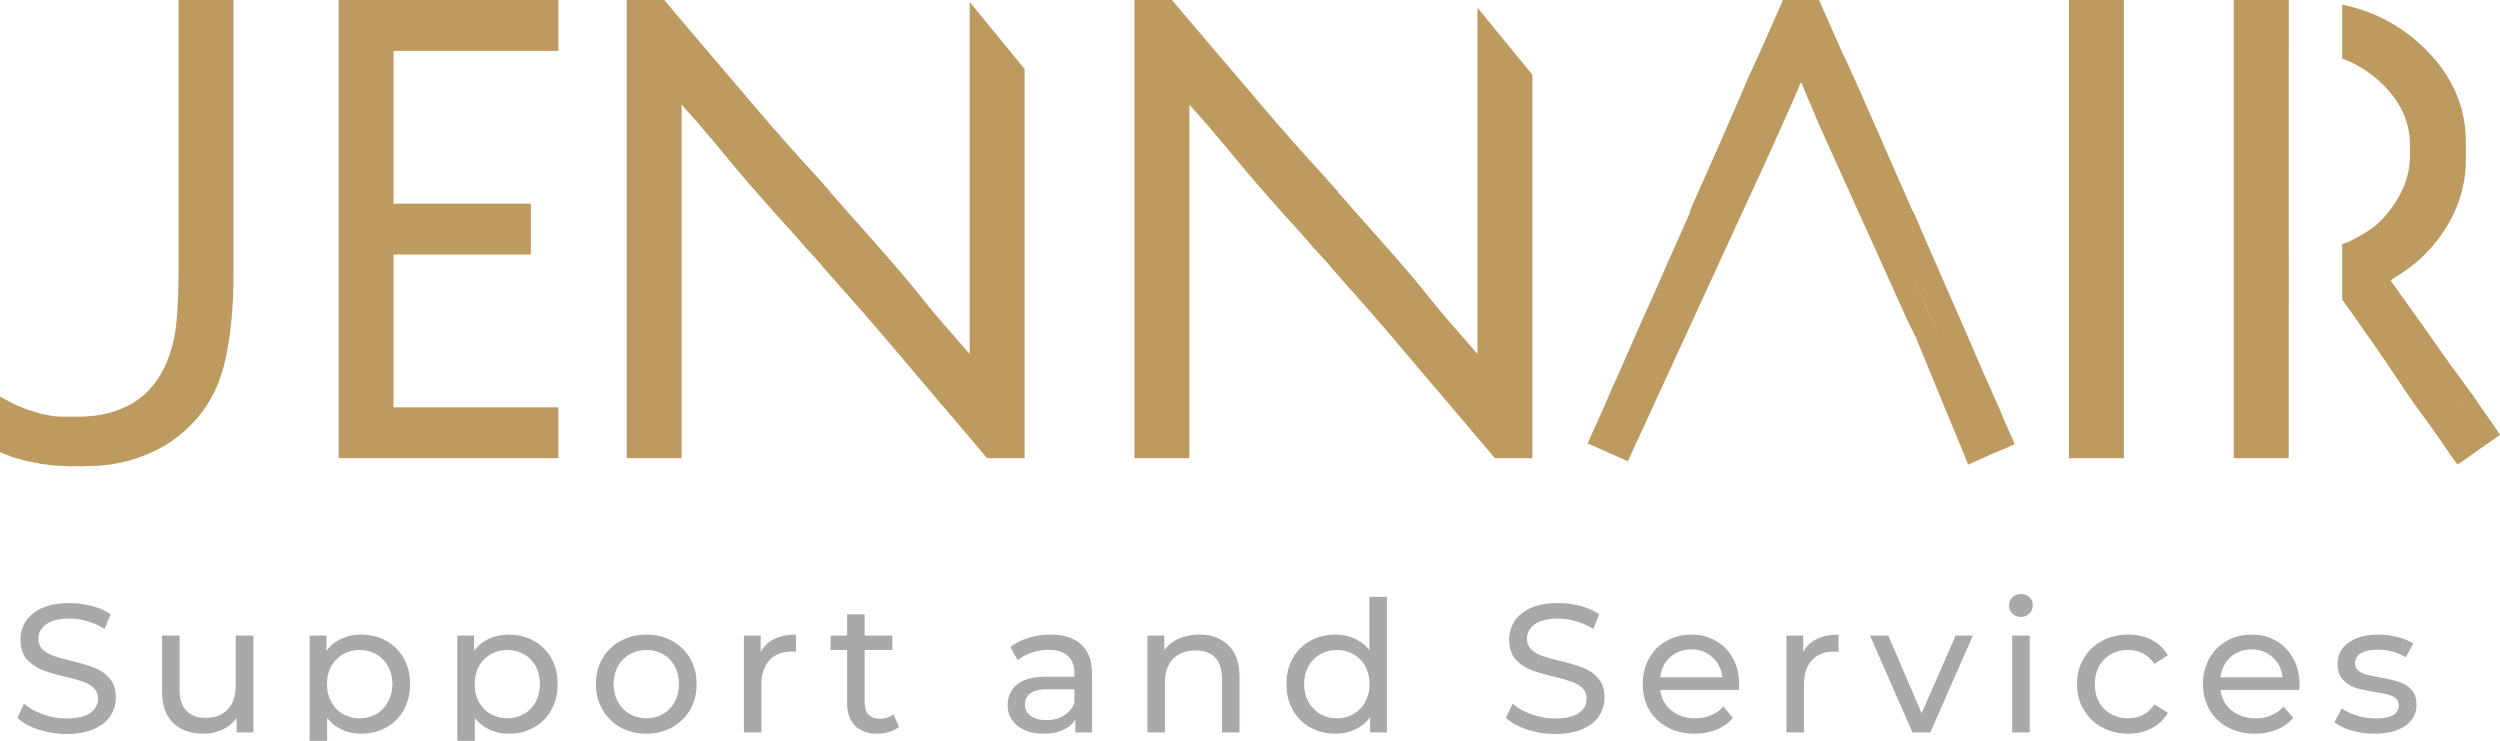
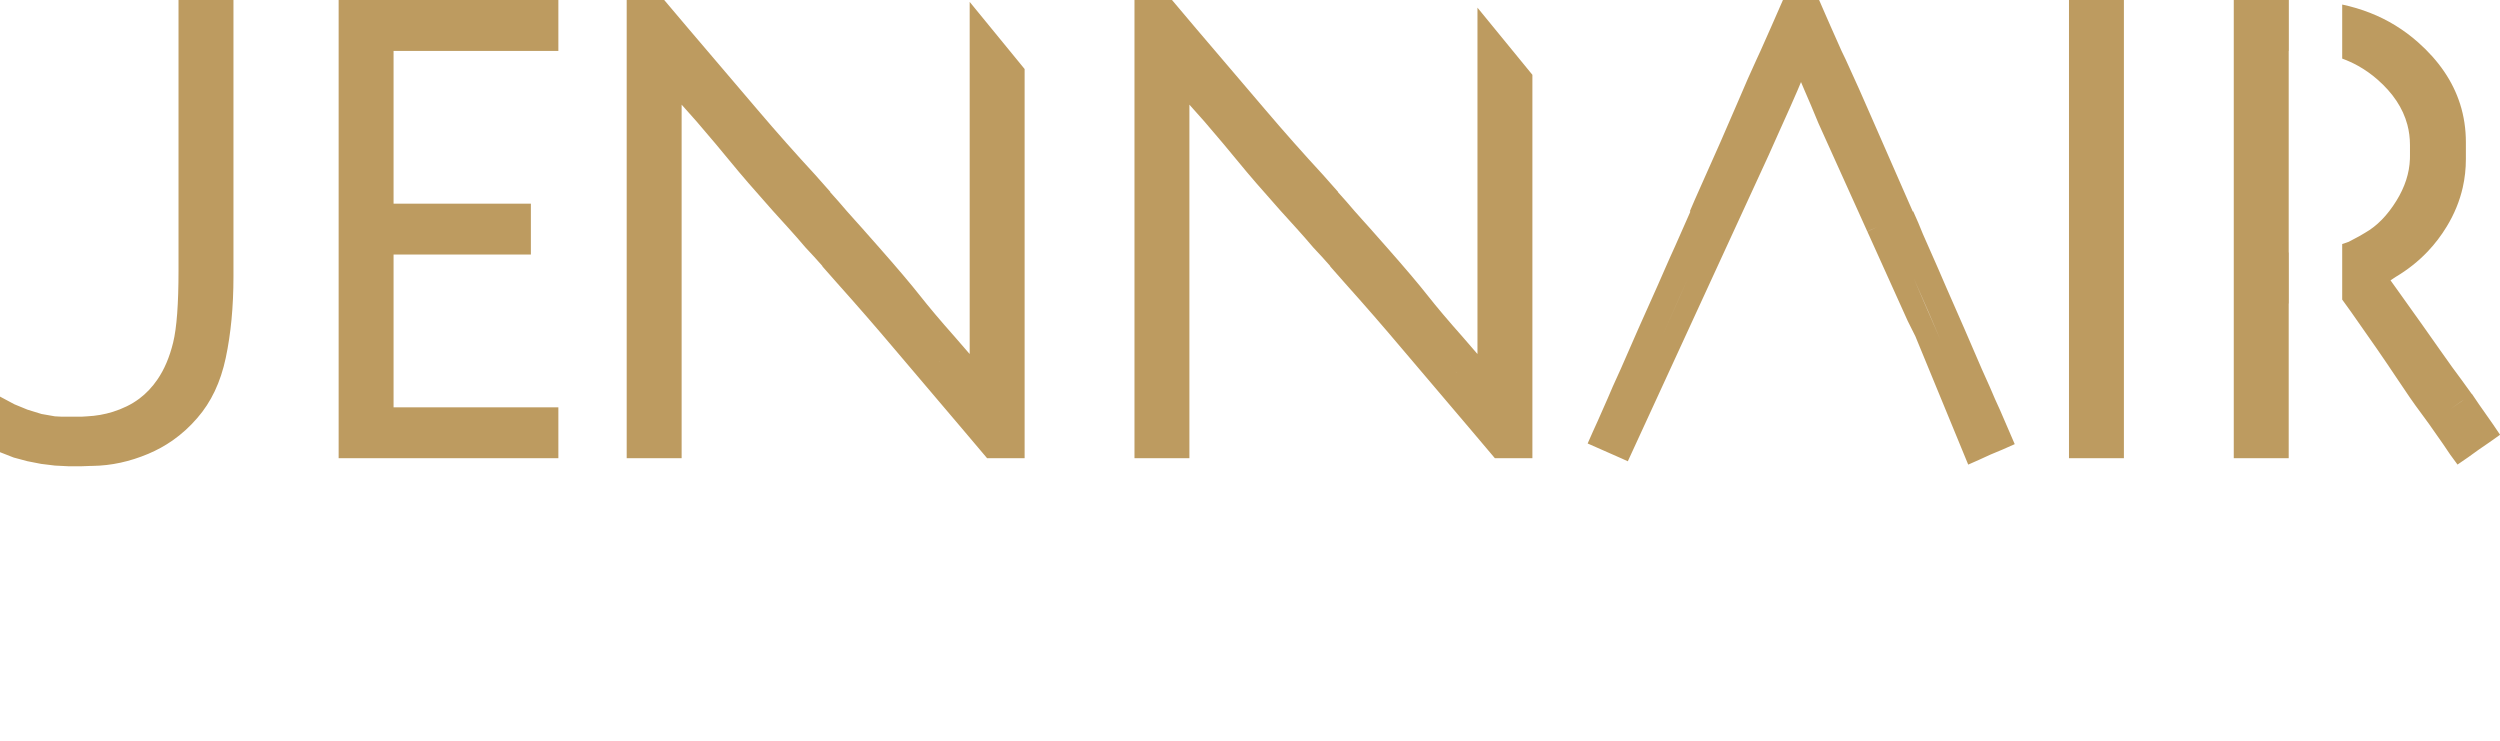
<svg xmlns="http://www.w3.org/2000/svg" width="164" height="48.6" viewBox="0 0 164 48.6" fill="none">
  <desc>
			Created with Pixso.
	</desc>
  <defs>
    <clipPath id="clip12_843">
      <rect id="logo" width="164" height="48.6" fill="white" fill-opacity="0" />
    </clipPath>
  </defs>
  <g clip-path="url(#clip12_843)">
-     <path id="Support and Services" d="M132.19 40.38Q132.36 40.47 132.57 40.47Q132.78 40.47 132.95 40.38Q133.05 40.33 133.13 40.25Q133.23 40.15 133.28 40.03Q133.35 39.88 133.35 39.7Q133.35 39.54 133.29 39.41Q133.23 39.28 133.13 39.18Q133.06 39.11 132.97 39.07Q132.8 38.97 132.57 38.97Q132.37 38.97 132.21 39.05Q132.1 39.1 132.01 39.19Q131.9 39.31 131.84 39.45Q131.79 39.58 131.79 39.72Q131.79 39.89 131.85 40.02Q131.91 40.15 132.01 40.25Q132.09 40.33 132.19 40.38ZM90.98 48.05L90.98 39.15L89.83 39.15L89.83 42.65Q89.63 42.39 89.38 42.2Q89.14 42.02 88.87 41.89Q88.83 41.88 88.8 41.87Q88.25 41.63 87.61 41.63Q86.79 41.63 86.13 41.95Q86.04 41.99 85.95 42.04Q85.61 42.23 85.33 42.5Q85.02 42.79 84.8 43.18Q84.8 43.19 84.79 43.2Q84.39 43.93 84.39 44.87Q84.39 45.8 84.77 46.51Q84.79 46.54 84.8 46.57Q85.03 46.97 85.35 47.28Q85.62 47.53 85.95 47.72Q86.04 47.77 86.13 47.81Q86.79 48.13 87.61 48.13Q88.26 48.13 88.81 47.89Q88.86 47.87 88.9 47.85Q89.19 47.71 89.44 47.52Q89.68 47.31 89.88 47.05L89.88 48.05L90.98 48.05ZM3.04 48Q3.68 48.15 4.35 48.15Q5.42 48.15 6.15 47.83Q6.88 47.51 7.24 46.97Q7.42 46.7 7.51 46.41Q7.6 46.1 7.6 45.76Q7.6 45.03 7.25 44.57Q7.22 44.54 7.19 44.5Q6.97 44.25 6.7 44.07Q6.47 43.91 6.2 43.81Q5.62 43.58 4.67 43.35Q3.94 43.18 3.52 43.03Q3.09 42.88 2.8 42.61Q2.7 42.51 2.63 42.39Q2.52 42.18 2.52 41.91Q2.52 41.67 2.6 41.46Q2.73 41.17 3.03 40.95Q3.54 40.58 4.55 40.58Q5.13 40.58 5.73 40.75Q6.02 40.84 6.3 40.96Q6.59 41.09 6.86 41.26L7.26 40.3Q6.74 39.94 6.02 39.75Q5.63 39.65 5.23 39.6Q4.9 39.56 4.55 39.56Q3.49 39.56 2.77 39.88Q2.05 40.21 1.69 40.75Q1.56 40.95 1.48 41.17Q1.34 41.54 1.34 41.96Q1.34 42.72 1.71 43.19Q1.73 43.21 1.75 43.24Q1.96 43.48 2.22 43.65Q2.46 43.82 2.75 43.94Q3.33 44.17 4.28 44.39Q5.04 44.57 5.45 44.72Q5.86 44.86 6.15 45.13Q6.24 45.22 6.3 45.33Q6.43 45.55 6.43 45.83Q6.43 46.09 6.33 46.3Q6.2 46.57 5.91 46.78Q5.4 47.13 4.35 47.13Q3.98 47.13 3.62 47.07Q3.21 47 2.81 46.86Q2.06 46.59 1.58 46.16L1.14 47.09Q1.64 47.56 2.52 47.86Q2.78 47.94 3.04 48ZM100.7 48Q101.34 48.15 102.01 48.15Q103.08 48.15 103.81 47.83Q104.54 47.51 104.9 46.97Q105.07 46.7 105.16 46.41Q105.26 46.1 105.26 45.76Q105.26 45.03 104.9 44.57Q104.87 44.54 104.84 44.5Q104.63 44.25 104.36 44.07Q104.13 43.91 103.85 43.81Q103.28 43.58 102.33 43.35Q101.6 43.18 101.17 43.03Q100.75 42.88 100.46 42.61Q100.35 42.51 100.29 42.39Q100.17 42.18 100.17 41.91Q100.17 41.67 100.26 41.46Q100.38 41.17 100.68 40.95Q101.19 40.58 102.21 40.58Q102.79 40.58 103.39 40.75Q103.68 40.84 103.95 40.96Q104.24 41.09 104.52 41.26L104.91 40.3Q104.4 39.94 103.68 39.75Q103.29 39.65 102.89 39.6Q102.55 39.56 102.21 39.56Q101.14 39.56 100.42 39.88Q99.7 40.21 99.35 40.75Q99.22 40.95 99.14 41.17Q99 41.54 99 41.96Q99 42.72 99.37 43.19Q99.39 43.21 99.41 43.24Q99.62 43.48 99.87 43.65Q100.12 43.82 100.41 43.94Q100.99 44.17 101.94 44.39Q102.69 44.57 103.1 44.72Q103.52 44.86 103.8 45.13Q103.9 45.22 103.96 45.33Q104.08 45.55 104.08 45.83Q104.08 46.09 103.99 46.3Q103.86 46.57 103.57 46.78Q103.05 47.13 102.01 47.13Q101.64 47.13 101.28 47.07Q100.86 47 100.46 46.86Q99.71 46.59 99.23 46.16L98.79 47.09Q99.3 47.56 100.18 47.86Q100.44 47.94 100.7 48ZM58.35 48.01Q58.72 47.9 58.97 47.68L58.61 46.85Q58.51 46.94 58.39 47Q58.09 47.15 57.71 47.15Q57.3 47.15 57.06 46.95Q57.01 46.92 56.98 46.88L56.97 46.88Q56.72 46.6 56.72 46.08L56.72 42.64L58.54 42.64L58.54 41.69L56.72 41.69L56.72 40.3L55.57 40.3L55.57 41.69L54.49 41.69L54.49 42.64L55.57 42.64L55.57 46.13Q55.57 46.99 55.99 47.5Q56.04 47.56 56.09 47.61Q56.14 47.66 56.19 47.7Q56.71 48.13 57.58 48.13Q57.85 48.13 58.11 48.07Q58.23 48.05 58.35 48.01ZM25.15 41.94Q24.49 41.63 23.68 41.63Q22.99 41.63 22.41 41.89Q22.4 41.9 22.39 41.9Q22.12 42.03 21.89 42.2Q21.63 42.41 21.42 42.7L21.42 41.69L20.31 41.69L20.31 50.38L21.46 50.38L21.46 47.09Q21.7 47.39 21.99 47.61Q22.2 47.76 22.43 47.86Q22.46 47.88 22.49 47.89Q23.03 48.13 23.68 48.13Q24.49 48.13 25.15 47.82Q25.24 47.77 25.34 47.72Q25.69 47.53 25.96 47.26Q26.27 46.96 26.49 46.57Q26.5 46.54 26.52 46.51Q26.9 45.8 26.9 44.87Q26.9 43.93 26.5 43.2Q26.49 43.19 26.49 43.18Q26.27 42.81 25.98 42.52Q25.7 42.24 25.34 42.04Q25.24 41.99 25.15 41.94ZM34.83 41.94Q34.17 41.63 33.37 41.63Q32.67 41.63 32.1 41.89Q32.08 41.9 32.07 41.9Q31.8 42.03 31.58 42.2Q31.31 42.41 31.1 42.7L31.1 41.69L30 41.69L30 50.38L31.15 50.38L31.15 47.09Q31.38 47.39 31.68 47.61Q31.88 47.76 32.11 47.86Q32.14 47.88 32.17 47.89Q32.72 48.13 33.37 48.13Q34.17 48.13 34.83 47.82Q34.93 47.77 35.02 47.72Q35.37 47.53 35.65 47.26Q35.95 46.96 36.17 46.57Q36.18 46.54 36.2 46.51Q36.58 45.8 36.58 44.87Q36.58 43.93 36.18 43.2Q36.18 43.19 36.17 43.18Q35.96 42.81 35.66 42.52Q35.38 42.24 35.02 42.04Q34.93 41.99 34.83 41.94ZM40.91 47.82Q41.59 48.13 42.4 48.13Q43.23 48.13 43.9 47.81Q44 47.76 44.1 47.71Q44.5 47.48 44.81 47.16Q45.08 46.89 45.28 46.55Q45.35 46.42 45.41 46.29Q45.7 45.65 45.7 44.87Q45.7 44.09 45.4 43.44Q45.34 43.32 45.28 43.2Q45.07 42.84 44.79 42.56Q44.49 42.26 44.1 42.05Q44.02 42 43.93 41.96Q43.25 41.63 42.4 41.63Q41.57 41.63 40.88 41.96Q40.79 42 40.7 42.05Q40.3 42.27 39.99 42.58Q39.72 42.85 39.52 43.2Q39.45 43.31 39.4 43.43Q39.09 44.08 39.09 44.87Q39.09 45.66 39.39 46.3Q39.45 46.43 39.52 46.55Q39.71 46.88 39.97 47.15Q40.28 47.48 40.7 47.71Q40.8 47.77 40.91 47.82ZM50.19 42.36Q50.03 42.54 49.9 42.76L49.9 41.69L48.8 41.69L48.8 48.05L49.95 48.05L49.95 44.89Q49.95 43.89 50.45 43.34Q50.47 43.32 50.48 43.3Q50.59 43.18 50.72 43.09Q51.21 42.74 51.96 42.74Q52.12 42.74 52.22 42.75L52.22 41.63Q51.38 41.63 50.79 41.92Q50.44 42.09 50.19 42.36ZM70.93 42.28Q70.23 41.63 68.91 41.63Q68.14 41.63 67.46 41.85Q66.77 42.05 66.28 42.45L66.76 43.31Q67.14 43 67.67 42.82Q68.04 42.69 68.42 42.65Q68.6 42.63 68.78 42.63Q69.62 42.63 70.05 43.03Q70.12 43.09 70.18 43.16Q70.48 43.54 70.48 44.17L70.48 44.39L68.66 44.39Q67.33 44.39 66.72 44.9Q66.46 45.12 66.31 45.4Q66.1 45.77 66.1 46.25Q66.1 46.69 66.28 47.04Q66.44 47.36 66.75 47.61Q67.39 48.13 68.46 48.13Q69.19 48.13 69.72 47.89Q70.14 47.71 70.41 47.39Q70.48 47.31 70.54 47.21L70.54 48.05L71.64 48.05L71.64 44.21Q71.64 43.05 71.06 42.41Q71 42.34 70.93 42.28ZM80.31 42.1Q79.66 41.63 78.67 41.63Q77.91 41.63 77.32 41.9Q76.86 42.1 76.55 42.44Q76.46 42.54 76.38 42.65L76.38 41.69L75.27 41.69L75.27 48.05L76.42 48.05L76.42 44.78Q76.42 43.82 76.9 43.28Q76.93 43.25 76.96 43.21Q77.07 43.11 77.19 43.02Q77.68 42.67 78.44 42.67Q79.16 42.67 79.59 43.02Q79.65 43.07 79.71 43.13Q80.16 43.6 80.16 44.53L80.16 48.05L81.31 48.05L81.31 44.39Q81.31 43.11 80.67 42.42Q80.63 42.38 80.59 42.34Q80.46 42.21 80.31 42.1ZM114.07 45.26Q114.09 45.04 114.09 44.91Q114.09 43.96 113.7 43.22Q113.69 43.21 113.69 43.21Q113.46 42.77 113.12 42.45Q112.87 42.22 112.57 42.05Q112.47 41.99 112.37 41.94Q111.74 41.63 110.95 41.63Q110.19 41.63 109.56 41.92Q109.43 41.98 109.31 42.05Q109 42.22 108.75 42.45Q108.41 42.77 108.17 43.21Q108.1 43.33 108.04 43.47Q107.76 44.11 107.76 44.87Q107.76 45.64 108.04 46.28Q108.1 46.42 108.18 46.55Q108.35 46.86 108.59 47.1Q108.92 47.47 109.39 47.71Q110.17 48.13 111.17 48.13Q111.97 48.13 112.61 47.86Q113.07 47.67 113.42 47.36Q113.56 47.24 113.68 47.09L113.05 46.35Q112.8 46.63 112.49 46.8Q111.94 47.12 111.21 47.12Q110.45 47.12 109.89 46.78Q109.76 46.7 109.65 46.61Q109.38 46.39 109.2 46.11Q108.97 45.74 108.91 45.26L114.07 45.26ZM118.58 42.36Q118.41 42.54 118.29 42.76L118.29 41.69L117.19 41.69L117.19 48.05L118.34 48.05L118.34 44.89Q118.34 43.89 118.84 43.34Q118.85 43.32 118.87 43.3Q118.98 43.18 119.11 43.09Q119.6 42.74 120.34 42.74Q120.51 42.74 120.61 42.75L120.61 41.63Q119.77 41.63 119.18 41.92Q118.83 42.09 118.58 42.36ZM137.99 47.76Q138.71 48.13 139.62 48.13Q140.48 48.13 141.16 47.77Q141.52 47.58 141.8 47.3Q142.04 47.06 142.21 46.76L141.33 46.21Q141.08 46.59 140.73 46.81Q140.66 46.85 140.59 46.89Q140.52 46.93 140.45 46.96Q140.06 47.12 139.6 47.12Q139.07 47.12 138.63 46.92Q138.55 46.88 138.48 46.84Q138.27 46.73 138.1 46.57Q137.86 46.35 137.7 46.06Q137.42 45.55 137.42 44.87Q137.42 44.22 137.69 43.72Q137.7 43.71 137.7 43.7Q137.87 43.41 138.1 43.19Q138.27 43.03 138.48 42.92Q138.55 42.88 138.63 42.84Q139.07 42.64 139.6 42.64Q140.06 42.64 140.45 42.81Q140.52 42.84 140.59 42.87Q140.66 42.91 140.72 42.95Q141.08 43.17 141.33 43.55L142.21 42.99Q142.03 42.67 141.78 42.43Q141.51 42.16 141.16 41.98Q140.48 41.63 139.62 41.63Q138.69 41.63 137.95 42.01Q137.92 42.03 137.88 42.05Q137.47 42.27 137.15 42.59Q136.89 42.86 136.69 43.2Q136.61 43.33 136.55 43.46Q136.25 44.1 136.25 44.87Q136.25 45.64 136.54 46.27Q136.61 46.41 136.69 46.55Q136.88 46.87 137.13 47.14Q137.45 47.47 137.88 47.71Q137.93 47.74 137.99 47.76ZM150.83 45.26Q150.85 45.04 150.85 44.91Q150.85 43.96 150.45 43.22Q150.45 43.21 150.44 43.21Q150.21 42.77 149.87 42.45Q149.63 42.22 149.33 42.05Q149.23 41.99 149.13 41.94Q148.49 41.63 147.71 41.63Q146.94 41.63 146.31 41.92Q146.19 41.98 146.06 42.05Q145.76 42.22 145.51 42.45Q145.17 42.77 144.92 43.21Q144.85 43.33 144.79 43.47Q144.51 44.11 144.51 44.87Q144.51 45.64 144.8 46.28Q144.86 46.42 144.94 46.55Q145.11 46.86 145.34 47.1Q145.68 47.47 146.14 47.71Q146.92 48.13 147.93 48.13Q148.72 48.13 149.37 47.86Q149.83 47.67 150.17 47.36Q150.32 47.24 150.44 47.09L149.8 46.35Q149.55 46.63 149.25 46.8Q148.7 47.12 147.97 47.12Q147.21 47.12 146.65 46.78Q146.52 46.7 146.4 46.61Q146.13 46.39 145.96 46.11Q145.73 45.74 145.66 45.26L150.83 45.26ZM154.34 47.94Q155.02 48.13 155.77 48.13Q157.04 48.13 157.78 47.62Q158.18 47.34 158.37 46.95Q158.52 46.63 158.52 46.24Q158.52 45.62 158.21 45.27Q158.19 45.25 158.18 45.24Q158.03 45.07 157.85 44.95Q157.63 44.81 157.37 44.73Q156.89 44.57 156.13 44.44Q155.55 44.33 155.23 44.25Q154.92 44.17 154.7 43.99Q154.62 43.92 154.57 43.83Q154.48 43.69 154.48 43.5Q154.48 43.35 154.54 43.22Q154.63 43.01 154.87 42.86Q155.25 42.62 155.98 42.62Q156.92 42.62 157.64 43.02Q157.73 43.07 157.82 43.12L158.31 42.21Q157.9 41.95 157.27 41.79Q156.63 41.63 156 41.63Q154.78 41.63 154.06 42.16Q153.68 42.43 153.5 42.81Q153.34 43.14 153.34 43.54Q153.34 44.18 153.66 44.55Q153.67 44.57 153.69 44.58Q153.87 44.77 154.08 44.91Q154.29 45.04 154.52 45.12Q155.01 45.27 155.78 45.39Q156.34 45.48 156.65 45.56Q156.96 45.64 157.16 45.81Q157.24 45.87 157.28 45.95Q157.36 46.09 157.36 46.27Q157.36 46.48 157.27 46.64Q156.99 47.13 155.85 47.13Q155.71 47.13 155.58 47.12Q155.11 47.09 154.64 46.95Q154.04 46.77 153.62 46.47L153.14 47.38Q153.55 47.71 154.27 47.92Q154.3 47.93 154.34 47.94ZM16.62 48.05L16.62 41.69L15.46 41.69L15.46 44.98Q15.46 45.93 15 46.47Q14.97 46.51 14.93 46.54Q14.82 46.67 14.68 46.76Q14.2 47.09 13.49 47.09Q12.79 47.09 12.36 46.75Q12.29 46.69 12.22 46.62Q11.78 46.15 11.78 45.22L11.78 41.69L10.63 41.69L10.63 45.35Q10.63 46.62 11.26 47.32Q11.31 47.37 11.36 47.42Q11.45 47.51 11.55 47.59Q12.25 48.13 13.36 48.13Q13.93 48.13 14.43 47.93Q14.52 47.9 14.61 47.86Q15 47.67 15.29 47.37Q15.42 47.24 15.52 47.09L15.52 48.05L16.62 48.05ZM126.63 48.05L129.42 41.69L128.29 41.69L126.06 46.79L123.87 41.69L122.67 41.69L125.46 48.05L126.63 48.05ZM133.15 41.69L132 41.69L132 48.05L133.15 48.05L133.15 41.69ZM109.94 42.84Q110.38 42.6 110.95 42.6Q111.5 42.6 111.93 42.83Q112.14 42.94 112.33 43.12Q112.54 43.3 112.68 43.53Q112.93 43.92 112.99 44.43L108.91 44.43Q108.97 43.87 109.25 43.46Q109.38 43.27 109.56 43.11Q109.74 42.95 109.94 42.84ZM146.7 42.84Q147.14 42.6 147.71 42.6Q148.25 42.6 148.68 42.83Q148.9 42.94 149.09 43.12Q149.29 43.3 149.44 43.53Q149.68 43.92 149.74 44.43L145.66 44.43Q145.73 43.87 146.01 43.46Q146.14 43.27 146.32 43.11Q146.49 42.95 146.7 42.84ZM24.5 46.93Q24.08 47.12 23.59 47.12Q23.16 47.12 22.78 46.97Q22.63 46.92 22.49 46.84Q22.28 46.71 22.11 46.55Q21.88 46.33 21.73 46.04Q21.45 45.53 21.45 44.87Q21.45 44.21 21.73 43.71Q21.9 43.41 22.14 43.19Q22.3 43.04 22.5 42.92Q22.62 42.85 22.76 42.8Q23.14 42.64 23.59 42.64Q24.1 42.64 24.53 42.84Q24.61 42.87 24.69 42.92Q24.86 43.02 25.01 43.15Q25.27 43.38 25.45 43.7Q25.46 43.71 25.46 43.72Q25.74 44.22 25.74 44.87Q25.74 45.52 25.47 46.01Q25.46 46.03 25.45 46.04Q25.28 46.36 25.03 46.59Q24.87 46.73 24.69 46.84Q24.59 46.89 24.5 46.93ZM34.18 46.93Q33.77 47.12 33.27 47.12Q32.84 47.12 32.47 46.97Q32.32 46.92 32.18 46.84Q31.96 46.71 31.79 46.55Q31.57 46.33 31.41 46.04Q31.14 45.53 31.14 44.87Q31.14 44.21 31.42 43.71Q31.58 43.41 31.82 43.19Q31.99 43.04 32.18 42.92Q32.31 42.85 32.44 42.8Q32.82 42.64 33.27 42.64Q33.79 42.64 34.21 42.84Q34.29 42.87 34.37 42.92Q34.55 43.02 34.7 43.15Q34.96 43.38 35.14 43.7Q35.14 43.71 35.15 43.72Q35.42 44.22 35.42 44.87Q35.42 45.52 35.15 46.01Q35.15 46.03 35.14 46.04Q34.96 46.36 34.71 46.59Q34.56 46.73 34.37 46.84Q34.28 46.89 34.18 46.93ZM43.3 46.94Q42.89 47.12 42.4 47.12Q41.91 47.12 41.49 46.93Q41.4 46.89 41.31 46.84Q41.12 46.73 40.97 46.59Q40.71 46.36 40.54 46.04Q40.53 46.03 40.52 46.01Q40.25 45.52 40.25 44.87Q40.25 44.22 40.53 43.72Q40.53 43.71 40.54 43.7Q40.72 43.37 40.99 43.14Q41.13 43.01 41.31 42.92Q41.38 42.87 41.46 42.84Q41.89 42.64 42.4 42.64Q42.91 42.64 43.33 42.83Q43.42 42.87 43.5 42.92Q43.69 43.02 43.84 43.16Q44.09 43.39 44.26 43.7Q44.54 44.21 44.54 44.87Q44.54 45.53 44.27 46.03Q44.27 46.04 44.26 46.04Q44.1 46.35 43.86 46.57Q43.7 46.72 43.5 46.84Q43.4 46.9 43.3 46.94ZM88.49 46.98Q88.12 47.12 87.7 47.12Q87.21 47.12 86.79 46.93Q86.7 46.89 86.61 46.84Q86.42 46.73 86.27 46.59Q86.01 46.36 85.84 46.04Q85.83 46.03 85.82 46.01Q85.55 45.52 85.55 44.87Q85.55 44.22 85.83 43.72Q85.83 43.71 85.84 43.7Q86.02 43.37 86.29 43.14Q86.43 43.01 86.61 42.92Q86.68 42.87 86.76 42.84Q87.19 42.64 87.7 42.64Q88.14 42.64 88.52 42.79Q88.66 42.84 88.79 42.92Q89 43.03 89.16 43.19Q89.4 43.4 89.56 43.7Q89.84 44.21 89.84 44.87Q89.84 45.53 89.57 46.03Q89.57 46.04 89.56 46.04Q89.41 46.33 89.18 46.55Q89.01 46.71 88.79 46.84Q88.65 46.92 88.49 46.98ZM69.79 46.94Q69.31 47.24 68.65 47.24Q67.99 47.24 67.62 46.96Q67.45 46.84 67.35 46.67Q67.24 46.47 67.24 46.21Q67.24 45.9 67.39 45.69Q67.7 45.22 68.71 45.22L70.48 45.22L70.48 46.11Q70.36 46.43 70.14 46.66Q69.98 46.82 69.79 46.94Z" fill="#ABA8A8" fill-opacity="1" fill-rule="evenodd" />
-     <path id="Subtract" d="M100.525 4.908L100.525 30.059L98.064 30.059L96.504 28.213Q93.824 25.071 91.977 22.884Q90.133 20.698 88.242 18.589L87.254 17.468L87.266 17.457L86.727 16.853L86.154 16.238L85.606 15.601L85.057 14.985L84.002 13.821Q82.199 11.799 81.277 10.668Q80.353 9.536 79.014 7.976Q78.031 6.862 78.025 6.866L78.025 30.059L74.422 30.059L74.422 0L76.883 0L78.441 1.846Q81.123 4.988 83.002 7.196Q84.881 9.404 86.769 11.448L87.781 12.59L87.768 12.601L88.309 13.206L88.857 13.843L89.406 14.458L89.978 15.095L89.977 15.096L90.967 16.216Q92.769 18.259 93.658 19.391Q94.549 20.523 95.934 22.082L96.922 23.225L96.922 0.503L100.525 4.908ZM11.711 17.754L11.711 0L15.315 0L15.315 18.149Q15.315 21.094 14.809 23.478Q14.305 25.862 12.941 27.422Q12.215 28.268 11.328 28.889Q10.582 29.411 9.723 29.773Q7.906 30.538 6.08 30.563L6.08 30.563L6.08 30.563L6.078 30.563L6.076 30.563L6.076 30.563L6.072 30.563Q6.014 30.564 5.955 30.564L5.361 30.586L4.482 30.586L3.604 30.542L2.703 30.432L1.801 30.256L0.9 30.015L0 29.663L0 26.016L0.945 26.521L1.801 26.873L2.725 27.158L3.604 27.312L4.043 27.334L5.361 27.334L5.713 27.312Q6.59 27.27 7.398 27.017L7.4 27.017L7.4 27.017L7.4 27.017Q7.869 26.87 8.316 26.653Q8.754 26.44 9.137 26.153L9.139 26.152L9.139 26.152L9.139 26.152Q9.82 25.64 10.328 24.895Q11.008 23.906 11.359 22.467Q11.711 21.028 11.711 17.754ZM22.215 30.059L22.215 0L36.629 0L36.629 3.34L25.818 3.34L25.818 13.359L34.826 13.359L34.826 16.699L25.818 16.699L25.818 26.719L36.629 26.719L36.629 30.059L22.215 30.059ZM67.215 4.528L63.611 0.124L63.611 23.225L62.621 22.082Q61.238 20.523 60.348 19.391Q59.457 18.259 57.656 16.216L56.666 15.096L56.668 15.095L56.096 14.458L55.547 13.843L54.998 13.206L54.457 12.601L54.471 12.59L53.459 11.448Q51.57 9.404 49.691 7.196Q47.812 4.988 45.133 1.846L43.572 0L41.111 0L41.111 30.059L44.715 30.059L44.715 6.866L44.715 6.866Q44.721 6.862 45.703 7.976Q47.043 9.536 47.967 10.668Q48.889 11.799 50.691 13.821L51.746 14.985L52.295 15.601L52.844 16.238L53.416 16.853L53.955 17.457L53.943 17.468L54.932 18.589Q56.82 20.698 58.668 22.884Q60.512 25.071 63.193 28.213L64.754 30.059L67.215 30.059L67.215 4.528ZM116.191 1.758L116.586 0.857L116.961 0L119.334 0L119.707 0.857L120.102 1.758L120.805 3.34L121.07 3.889Q121.971 5.845 122.783 7.723Q123.596 9.602 125.223 13.293L125.48 13.877L125.508 13.865L125.838 14.612L126.145 15.359L127.133 17.6Q127.463 18.369 127.66 18.82Q127.859 19.27 128.869 21.577Q129.836 23.818 130.012 24.225Q130.188 24.631 130.539 25.4L130.869 26.169L131.199 26.895L131.506 27.642L132.166 29.136L131.375 29.487L130.584 29.817L129.814 30.169L129.115 30.479L125.648 22.059L125.148 21.059L122.498 15.189L123.135 14.898L122.494 15.182L119.291 8.088Q118.732 6.731 118.389 5.955L118.146 5.383L117.906 5.955Q117.51 6.877 116.719 8.624Q116.432 9.257 116.02 10.188L106.785 30.26L106.391 30.081L104.15 29.092L104.48 28.345L104.809 27.62L105.469 26.125L105.799 25.356Q106.15 24.587 106.336 24.17Q106.523 23.752 107.49 21.533Q108.545 19.182 108.732 18.754Q108.918 18.325 109.248 17.578L109.578 16.831L109.906 16.106L110.566 14.612L110.889 13.88L110.852 13.865L111.182 13.096Q113.16 8.679 113.949 6.812Q114.742 4.944 115.225 3.911L115.488 3.34L116.191 1.758ZM135.725 30.059L135.725 0L139.328 0L139.328 30.059L135.725 30.059ZM146.535 0L150.148 0L150.148 3.34L150.139 3.34L150.139 16.567L150.148 16.567L150.148 19.907L150.139 19.907L150.139 30.059L146.535 30.059L146.535 0ZM154.072 15.864Q153.82 15.951 153.648 16.009L153.648 19.652L154.227 20.456Q156.137 23.159 157.17 24.719Q158.203 26.279 158.752 27.004L159.346 27.817L160.27 29.136L160.73 29.817L161.213 30.476L161.916 29.993L162.619 29.487L163.322 29.004L164.004 28.52L163.543 27.839L162.619 26.521L162.158 25.84L162.148 25.847L161.477 24.917Q160.973 24.258 160.027 22.907Q159.082 21.555 157.479 19.314L156.818 18.391L157.148 18.171Q158.336 17.466 159.254 16.502L159.258 16.498L159.262 16.494Q159.967 15.75 160.51 14.854Q161.254 13.629 161.555 12.303L161.557 12.295Q161.762 11.389 161.762 10.437L161.762 9.338Q161.762 8.018 161.381 6.819L161.381 6.818L161.379 6.817L161.379 6.817L161.379 6.816L161.379 6.816Q160.668 4.586 158.631 2.78Q157.926 2.154 157.135 1.669L157.135 1.668L157.135 1.668L157.135 1.668Q155.561 0.705 153.648 0.298L153.648 3.843Q154.197 4.044 154.701 4.325L154.701 4.325Q155.365 4.697 155.951 5.208Q157.486 6.546 157.922 8.177L157.922 8.177Q158.094 8.823 158.094 9.514L158.094 10.261Q158.094 10.35 158.09 10.438L158.09 10.44L158.09 10.441L158.09 10.442Q158.039 11.822 157.203 13.173Q156.312 14.612 155.148 15.271L154.775 15.491L154.072 15.864ZM56.293 17.402Q58.117 19.556 58.986 20.588L59.022 20.631Q57.467 18.787 56.293 17.402ZM89.606 17.402Q91.428 19.556 92.297 20.588Q90.764 18.77 89.606 17.402ZM110.742 18.237Q110.412 18.984 110.203 19.435Q109.996 19.885 108.984 22.192Q110.018 19.841 110.215 19.413Q110.412 18.984 110.742 18.237ZM126.078 19.479Q126.277 19.907 127.287 22.28Q126.277 19.951 126.078 19.501Q125.881 19.05 125.551 18.281Q125.881 19.05 126.078 19.479ZM61.984 24.148L62.455 24.707Q61.873 24.016 61.133 23.138Q61.533 23.613 61.984 24.148ZM95.295 24.148L95.766 24.707Q95.18 24.013 94.443 23.138Q94.834 23.601 95.295 24.148ZM161.477 26.323L161.627 26.222L161.455 26.345L160.752 26.829L161.477 26.323Z" clip-rule="evenodd" fill="#BD9B60" fill-opacity="1" fill-rule="evenodd" />
+     <path id="Subtract" d="M100.525 4.908L100.525 30.059L98.064 30.059L96.504 28.213Q93.824 25.071 91.977 22.884Q90.133 20.698 88.242 18.589L87.254 17.468L87.266 17.457L86.727 16.853L86.154 16.238L85.606 15.601L85.057 14.985L84.002 13.821Q82.199 11.799 81.277 10.668Q80.353 9.536 79.014 7.976Q78.031 6.862 78.025 6.866L78.025 30.059L74.422 30.059L74.422 0L76.883 0L78.441 1.846Q81.123 4.988 83.002 7.196Q84.881 9.404 86.769 11.448L87.781 12.59L87.768 12.601L88.309 13.206L88.857 13.843L89.406 14.458L89.978 15.095L89.977 15.096L90.967 16.216Q92.769 18.259 93.658 19.391Q94.549 20.523 95.934 22.082L96.922 23.225L96.922 0.503L100.525 4.908ZM11.711 17.754L11.711 0L15.315 0L15.315 18.149Q15.315 21.094 14.809 23.478Q14.305 25.862 12.941 27.422Q12.215 28.268 11.328 28.889Q10.582 29.411 9.723 29.773Q7.906 30.538 6.08 30.563L6.08 30.563L6.08 30.563L6.078 30.563L6.076 30.563L6.076 30.563L6.072 30.563Q6.014 30.564 5.955 30.564L5.361 30.586L4.482 30.586L3.604 30.542L2.703 30.432L1.801 30.256L0.9 30.015L0 29.663L0 26.016L0.945 26.521L1.801 26.873L2.725 27.158L3.604 27.312L4.043 27.334L5.361 27.334L5.713 27.312Q6.59 27.27 7.398 27.017L7.4 27.017L7.4 27.017L7.4 27.017Q7.869 26.87 8.316 26.653Q8.754 26.44 9.137 26.153L9.139 26.152L9.139 26.152L9.139 26.152Q9.82 25.64 10.328 24.895Q11.008 23.906 11.359 22.467Q11.711 21.028 11.711 17.754ZM22.215 30.059L22.215 0L36.629 0L36.629 3.34L25.818 3.34L25.818 13.359L34.826 13.359L34.826 16.699L25.818 16.699L25.818 26.719L36.629 26.719L36.629 30.059L22.215 30.059ZM67.215 4.528L63.611 0.124L63.611 23.225L62.621 22.082Q61.238 20.523 60.348 19.391Q59.457 18.259 57.656 16.216L56.666 15.096L56.668 15.095L56.096 14.458L55.547 13.843L54.998 13.206L54.457 12.601L54.471 12.59L53.459 11.448Q51.57 9.404 49.691 7.196Q47.812 4.988 45.133 1.846L43.572 0L41.111 0L41.111 30.059L44.715 30.059L44.715 6.866L44.715 6.866Q44.721 6.862 45.703 7.976Q47.043 9.536 47.967 10.668Q48.889 11.799 50.691 13.821L51.746 14.985L52.295 15.601L52.844 16.238L53.416 16.853L53.955 17.457L53.943 17.468L54.932 18.589Q56.82 20.698 58.668 22.884Q60.512 25.071 63.193 28.213L64.754 30.059L67.215 30.059L67.215 4.528ZM116.191 1.758L116.586 0.857L116.961 0L119.334 0L119.707 0.857L120.102 1.758L120.805 3.34L121.07 3.889Q121.971 5.845 122.783 7.723Q123.596 9.602 125.223 13.293L125.48 13.877L125.508 13.865L125.838 14.612L126.145 15.359L127.133 17.6Q127.463 18.369 127.66 18.82Q127.859 19.27 128.869 21.577Q129.836 23.818 130.012 24.225Q130.188 24.631 130.539 25.4L130.869 26.169L131.199 26.895L132.166 29.136L131.375 29.487L130.584 29.817L129.814 30.169L129.115 30.479L125.648 22.059L125.148 21.059L122.498 15.189L123.135 14.898L122.494 15.182L119.291 8.088Q118.732 6.731 118.389 5.955L118.146 5.383L117.906 5.955Q117.51 6.877 116.719 8.624Q116.432 9.257 116.02 10.188L106.785 30.26L106.391 30.081L104.15 29.092L104.48 28.345L104.809 27.62L105.469 26.125L105.799 25.356Q106.15 24.587 106.336 24.17Q106.523 23.752 107.49 21.533Q108.545 19.182 108.732 18.754Q108.918 18.325 109.248 17.578L109.578 16.831L109.906 16.106L110.566 14.612L110.889 13.88L110.852 13.865L111.182 13.096Q113.16 8.679 113.949 6.812Q114.742 4.944 115.225 3.911L115.488 3.34L116.191 1.758ZM135.725 30.059L135.725 0L139.328 0L139.328 30.059L135.725 30.059ZM146.535 0L150.148 0L150.148 3.34L150.139 3.34L150.139 16.567L150.148 16.567L150.148 19.907L150.139 19.907L150.139 30.059L146.535 30.059L146.535 0ZM154.072 15.864Q153.82 15.951 153.648 16.009L153.648 19.652L154.227 20.456Q156.137 23.159 157.17 24.719Q158.203 26.279 158.752 27.004L159.346 27.817L160.27 29.136L160.73 29.817L161.213 30.476L161.916 29.993L162.619 29.487L163.322 29.004L164.004 28.52L163.543 27.839L162.619 26.521L162.158 25.84L162.148 25.847L161.477 24.917Q160.973 24.258 160.027 22.907Q159.082 21.555 157.479 19.314L156.818 18.391L157.148 18.171Q158.336 17.466 159.254 16.502L159.258 16.498L159.262 16.494Q159.967 15.75 160.51 14.854Q161.254 13.629 161.555 12.303L161.557 12.295Q161.762 11.389 161.762 10.437L161.762 9.338Q161.762 8.018 161.381 6.819L161.381 6.818L161.379 6.817L161.379 6.817L161.379 6.816L161.379 6.816Q160.668 4.586 158.631 2.78Q157.926 2.154 157.135 1.669L157.135 1.668L157.135 1.668L157.135 1.668Q155.561 0.705 153.648 0.298L153.648 3.843Q154.197 4.044 154.701 4.325L154.701 4.325Q155.365 4.697 155.951 5.208Q157.486 6.546 157.922 8.177L157.922 8.177Q158.094 8.823 158.094 9.514L158.094 10.261Q158.094 10.35 158.09 10.438L158.09 10.44L158.09 10.441L158.09 10.442Q158.039 11.822 157.203 13.173Q156.312 14.612 155.148 15.271L154.775 15.491L154.072 15.864ZM56.293 17.402Q58.117 19.556 58.986 20.588L59.022 20.631Q57.467 18.787 56.293 17.402ZM89.606 17.402Q91.428 19.556 92.297 20.588Q90.764 18.77 89.606 17.402ZM110.742 18.237Q110.412 18.984 110.203 19.435Q109.996 19.885 108.984 22.192Q110.018 19.841 110.215 19.413Q110.412 18.984 110.742 18.237ZM126.078 19.479Q126.277 19.907 127.287 22.28Q126.277 19.951 126.078 19.501Q125.881 19.05 125.551 18.281Q125.881 19.05 126.078 19.479ZM61.984 24.148L62.455 24.707Q61.873 24.016 61.133 23.138Q61.533 23.613 61.984 24.148ZM95.295 24.148L95.766 24.707Q95.18 24.013 94.443 23.138Q94.834 23.601 95.295 24.148ZM161.477 26.323L161.627 26.222L161.455 26.345L160.752 26.829L161.477 26.323Z" clip-rule="evenodd" fill="#BD9B60" fill-opacity="1" fill-rule="evenodd" />
  </g>
</svg>